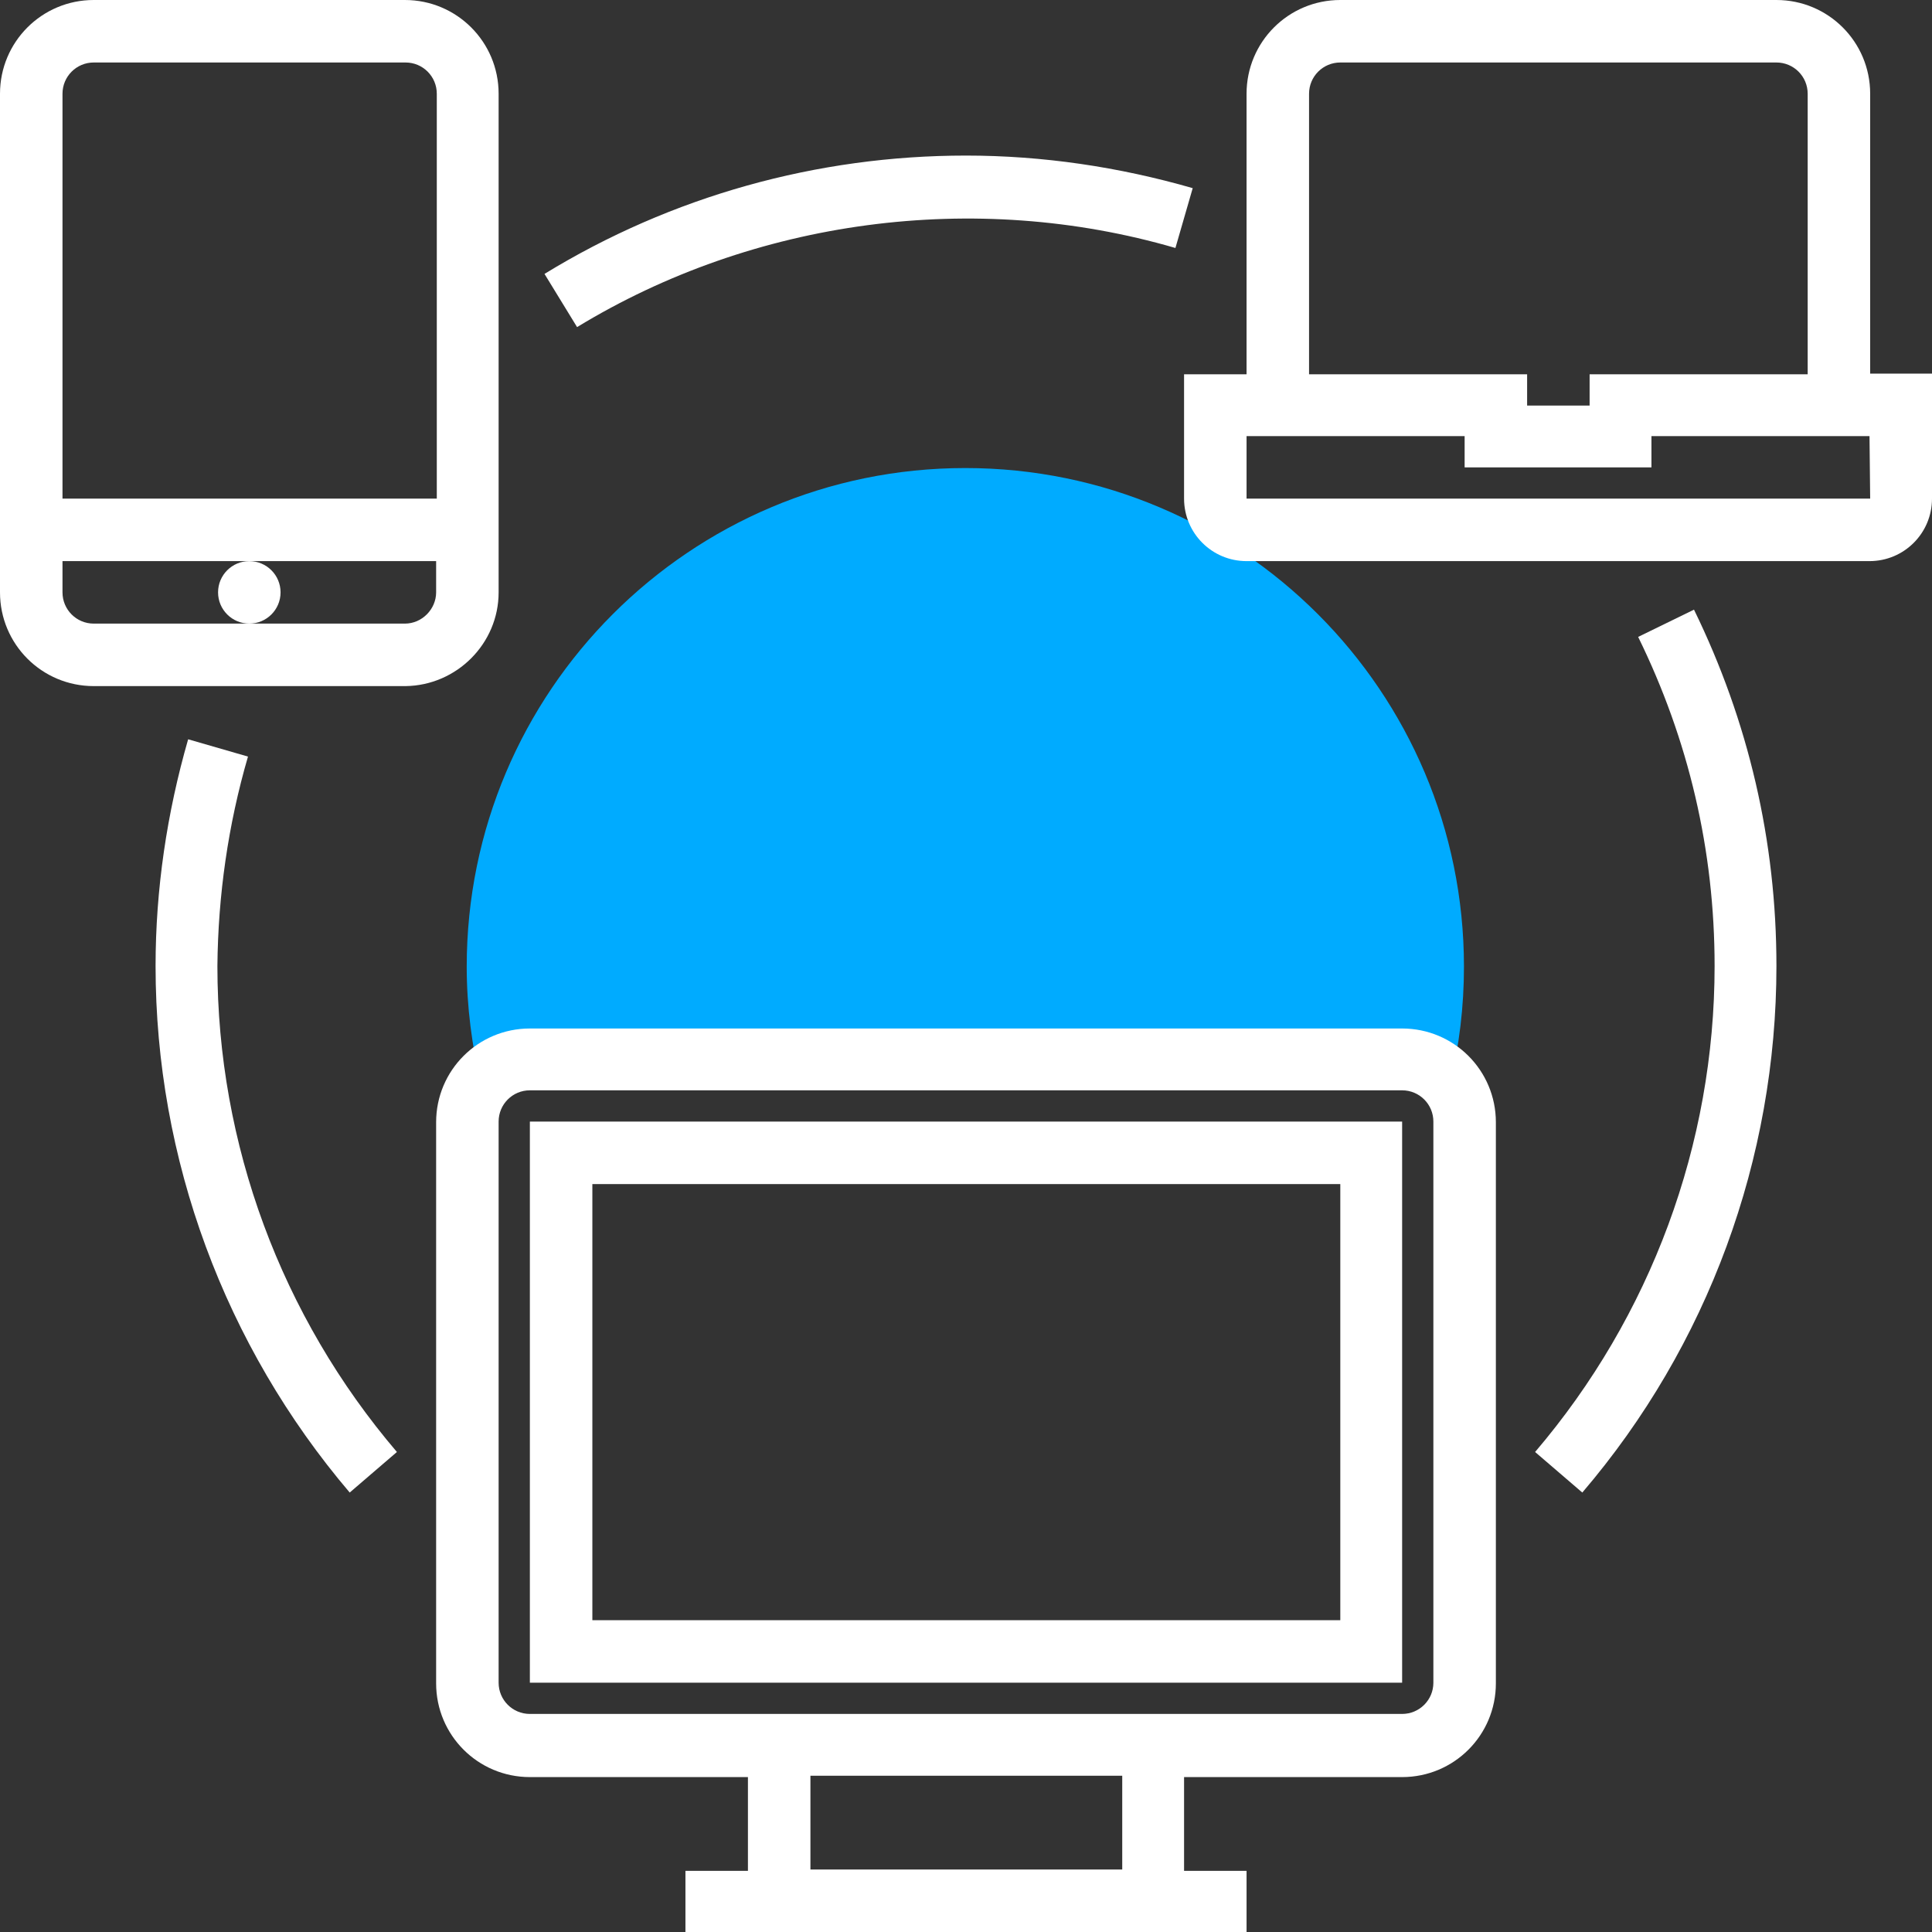
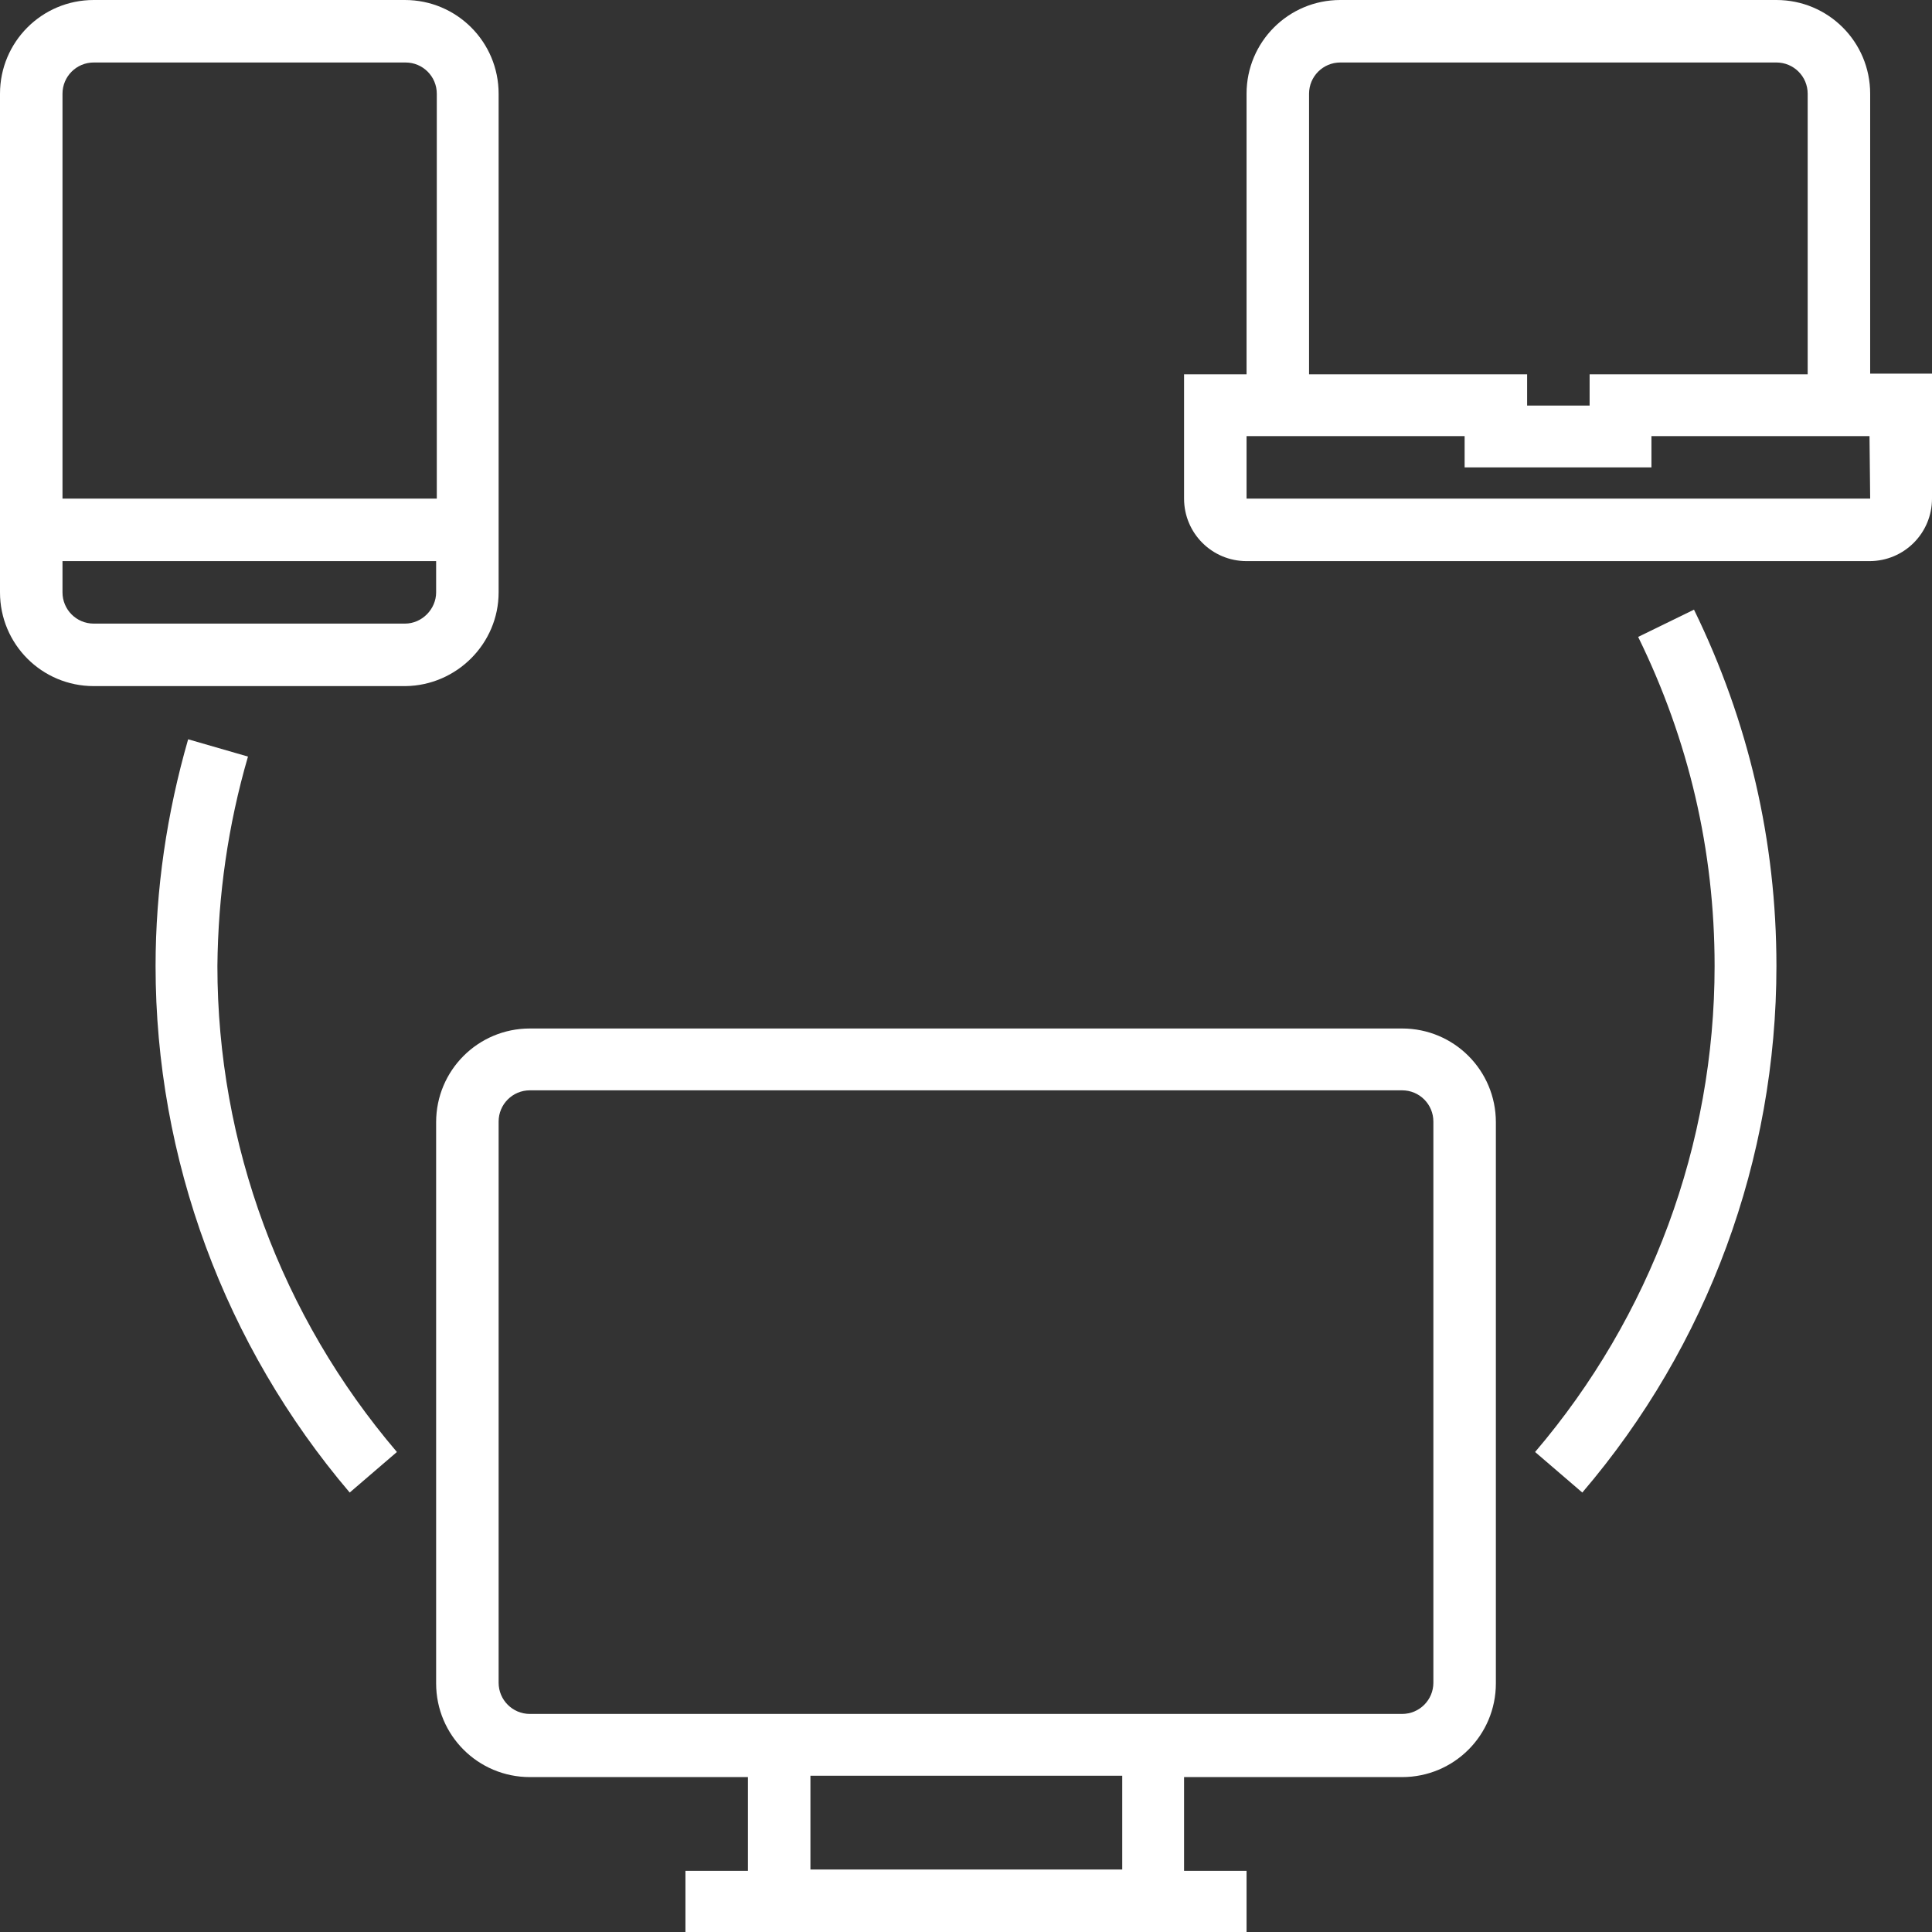
<svg xmlns="http://www.w3.org/2000/svg" version="1.1" id="Layer_1" x="0px" y="0px" viewBox="0 0 290.6 290.6" style="enable-background:new 0 0 290.6 290.6;" xml:space="preserve">
  <rect x="0" y="0" width="290.6" height="290.6" fill="#333333" stroke="none" />
  <style type="text/css"> .st0{fill:#00ABFF;} .st1{fill:#FFFFFF;} </style>
  <g>
    <g>
-       <path class="st0" d="M79.7,159.4h131.2c2.9,0,5.5,1.4,7.2,3.5c1.4-5.6,2.1-11.5,2.1-17.5c0-41.4-33.6-75-75-75s-75,33.6-75,75 c0,6.1,0.8,11.9,2.1,17.5C74.2,160.7,76.8,159.4,79.7,159.4z" />
      <path class="st1" d="M210.9,154.7H79.7c-7.8,0-14.1,6.3-14.1,14.1v84.4c0,7.8,6.3,14.1,14.1,14.1h32.8v14.1h-9.4v9.4h9.4h65.6h9.4 v-9.4h-9.4v-14.1h32.8c7.8,0,14.1-6.3,14.1-14.1v-84.4C225,161,218.7,154.7,210.9,154.7z M168.8,281.2h-46.9v-14.1h46.9V281.2z M215.6,253.1c0,2.6-2.1,4.7-4.7,4.7h-32.8h-65.6H79.7c-2.6,0-4.7-2.1-4.7-4.7v-84.4c0-2.6,2.1-4.7,4.7-4.7h131.2 c2.6,0,4.7,2.1,4.7,4.7L215.6,253.1L215.6,253.1z" />
-       <path class="st1" d="M79.7,253.1h131.2v-84.4H79.7V253.1z M89.1,178.1h112.5v65.6H89.1C89.1,243.8,89.1,178.1,89.1,178.1z" />
      <path class="st1" d="M75,89.1v-75C75,6.3,68.7,0,60.9,0H14.1C6.3,0,0,6.3,0,14.1v75c0,7.8,6.3,14.1,14.1,14.1h46.9 C68.7,103.1,75,96.8,75,89.1z M14.1,9.4h46.9c2.6,0,4.7,2.1,4.7,4.7V75H9.4V14.1C9.4,11.5,11.5,9.4,14.1,9.4z M60.9,93.8H37.5 H14.1c-2.6,0-4.7-2.1-4.7-4.7v-4.7h28.1h28.1v4.7C65.6,91.6,63.5,93.8,60.9,93.8z" />
-       <circle class="st1" cx="37.5" cy="89.1" r="4.7" />
      <path class="st1" d="M281.3,56.2V14.1c0-7.8-6.3-14.1-14.1-14.1h-65.6c-7.8,0-14.1,6.3-14.1,14.1v42.2h-9.4V75 c0,5.2,4.2,9.4,9.4,9.4h93.7c5.2,0,9.4-4.2,9.4-9.4V56.2H281.3z M196.9,14.1c0-2.6,2.1-4.7,4.7-4.7h65.6c2.6,0,4.7,2.1,4.7,4.7 v42.2h-32.8v4.7h-9.4v-4.7h-32.8L196.9,14.1L196.9,14.1z M281.3,75h-93.8v-9.4h32.8v4.7h28.1v-4.7h32.8L281.3,75L281.3,75z" />
      <path class="st1" d="M37.3,113.8l-9-2.6c-3.2,11.1-4.9,22.6-4.9,34.1c0,29,10.4,57.1,29.2,79.2l7.1-6.1 c-17.4-20.4-27-46.3-27-73.1C32.8,134.7,34.3,124.1,37.3,113.8z" />
-       <path class="st1" d="M176.8,37.3l2.6-9c-11.1-3.2-22.6-4.9-34.1-4.9c-22.4,0-44.3,6.1-63.4,17.8l4.9,8 C113.4,33,146.6,28.5,176.8,37.3z" />
      <path class="st1" d="M246.4,95.8c7.6,15.5,11.5,32.1,11.5,49.5c0,26.8-9.6,52.7-27,73.1l7.1,6.1c18.9-22.1,29.2-50.2,29.2-79.2 c0-18.8-4.2-36.8-12.4-53.6L246.4,95.8z" />
    </g>
  </g>
</svg>